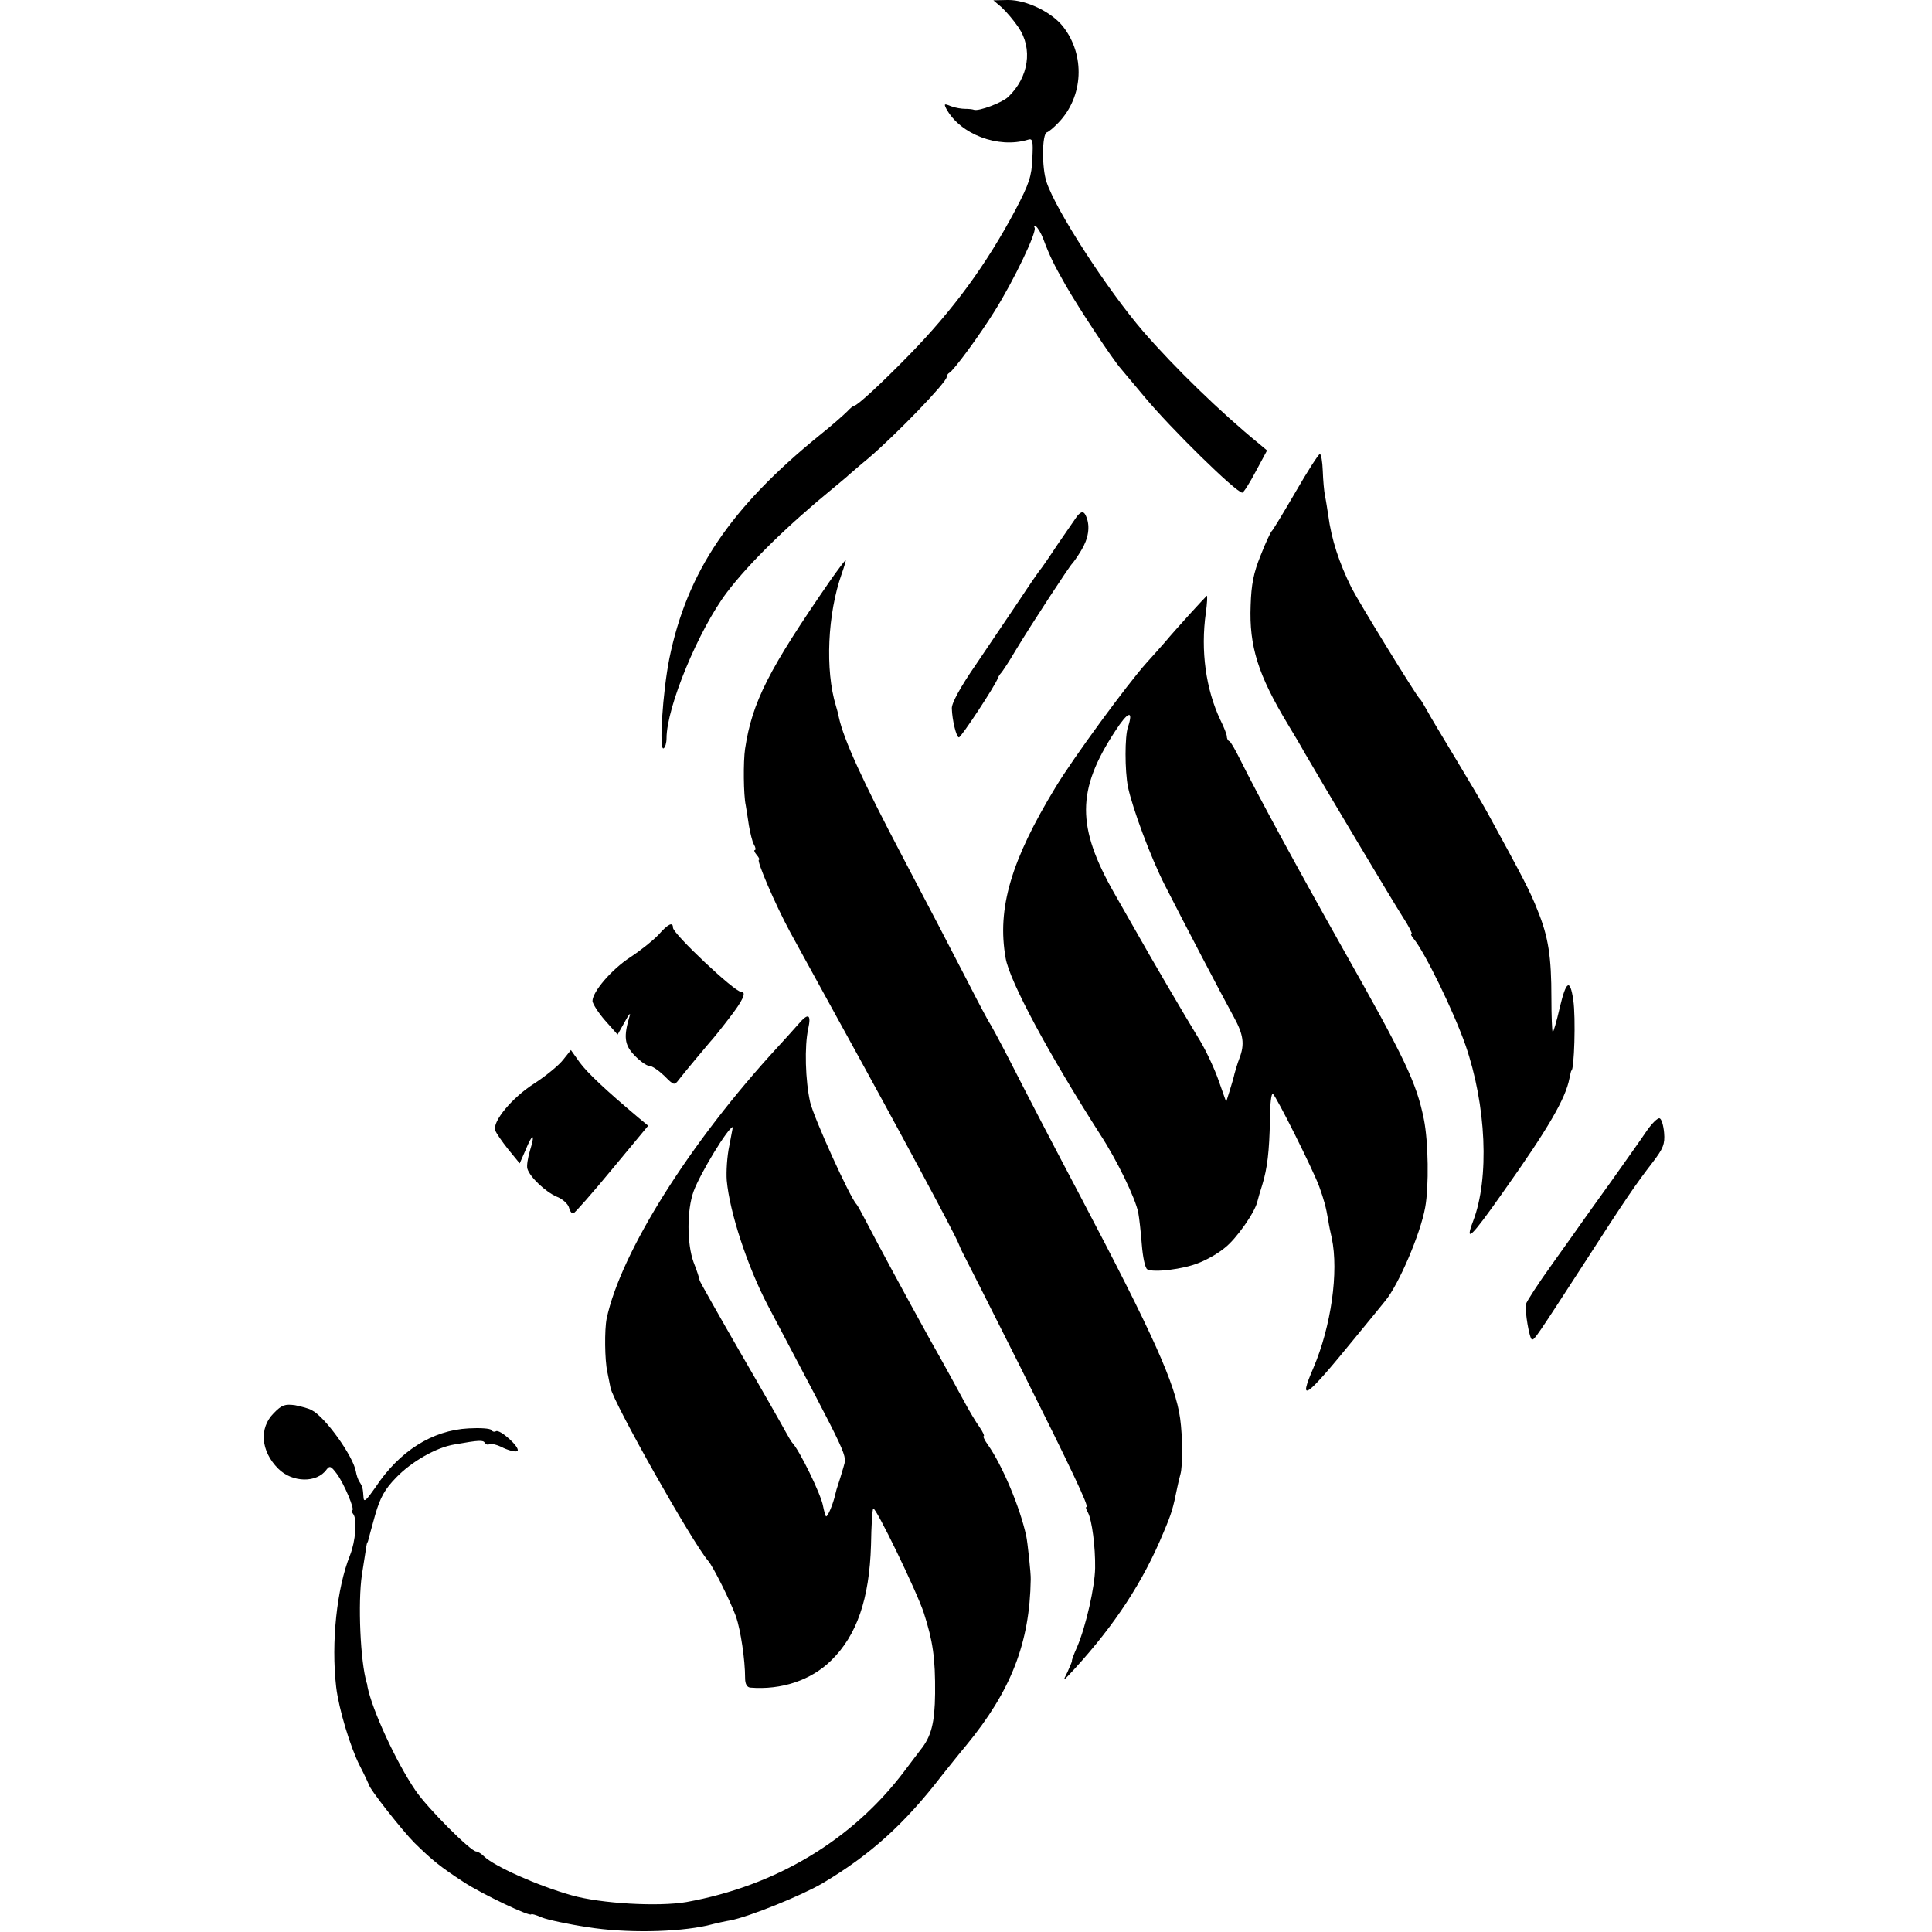
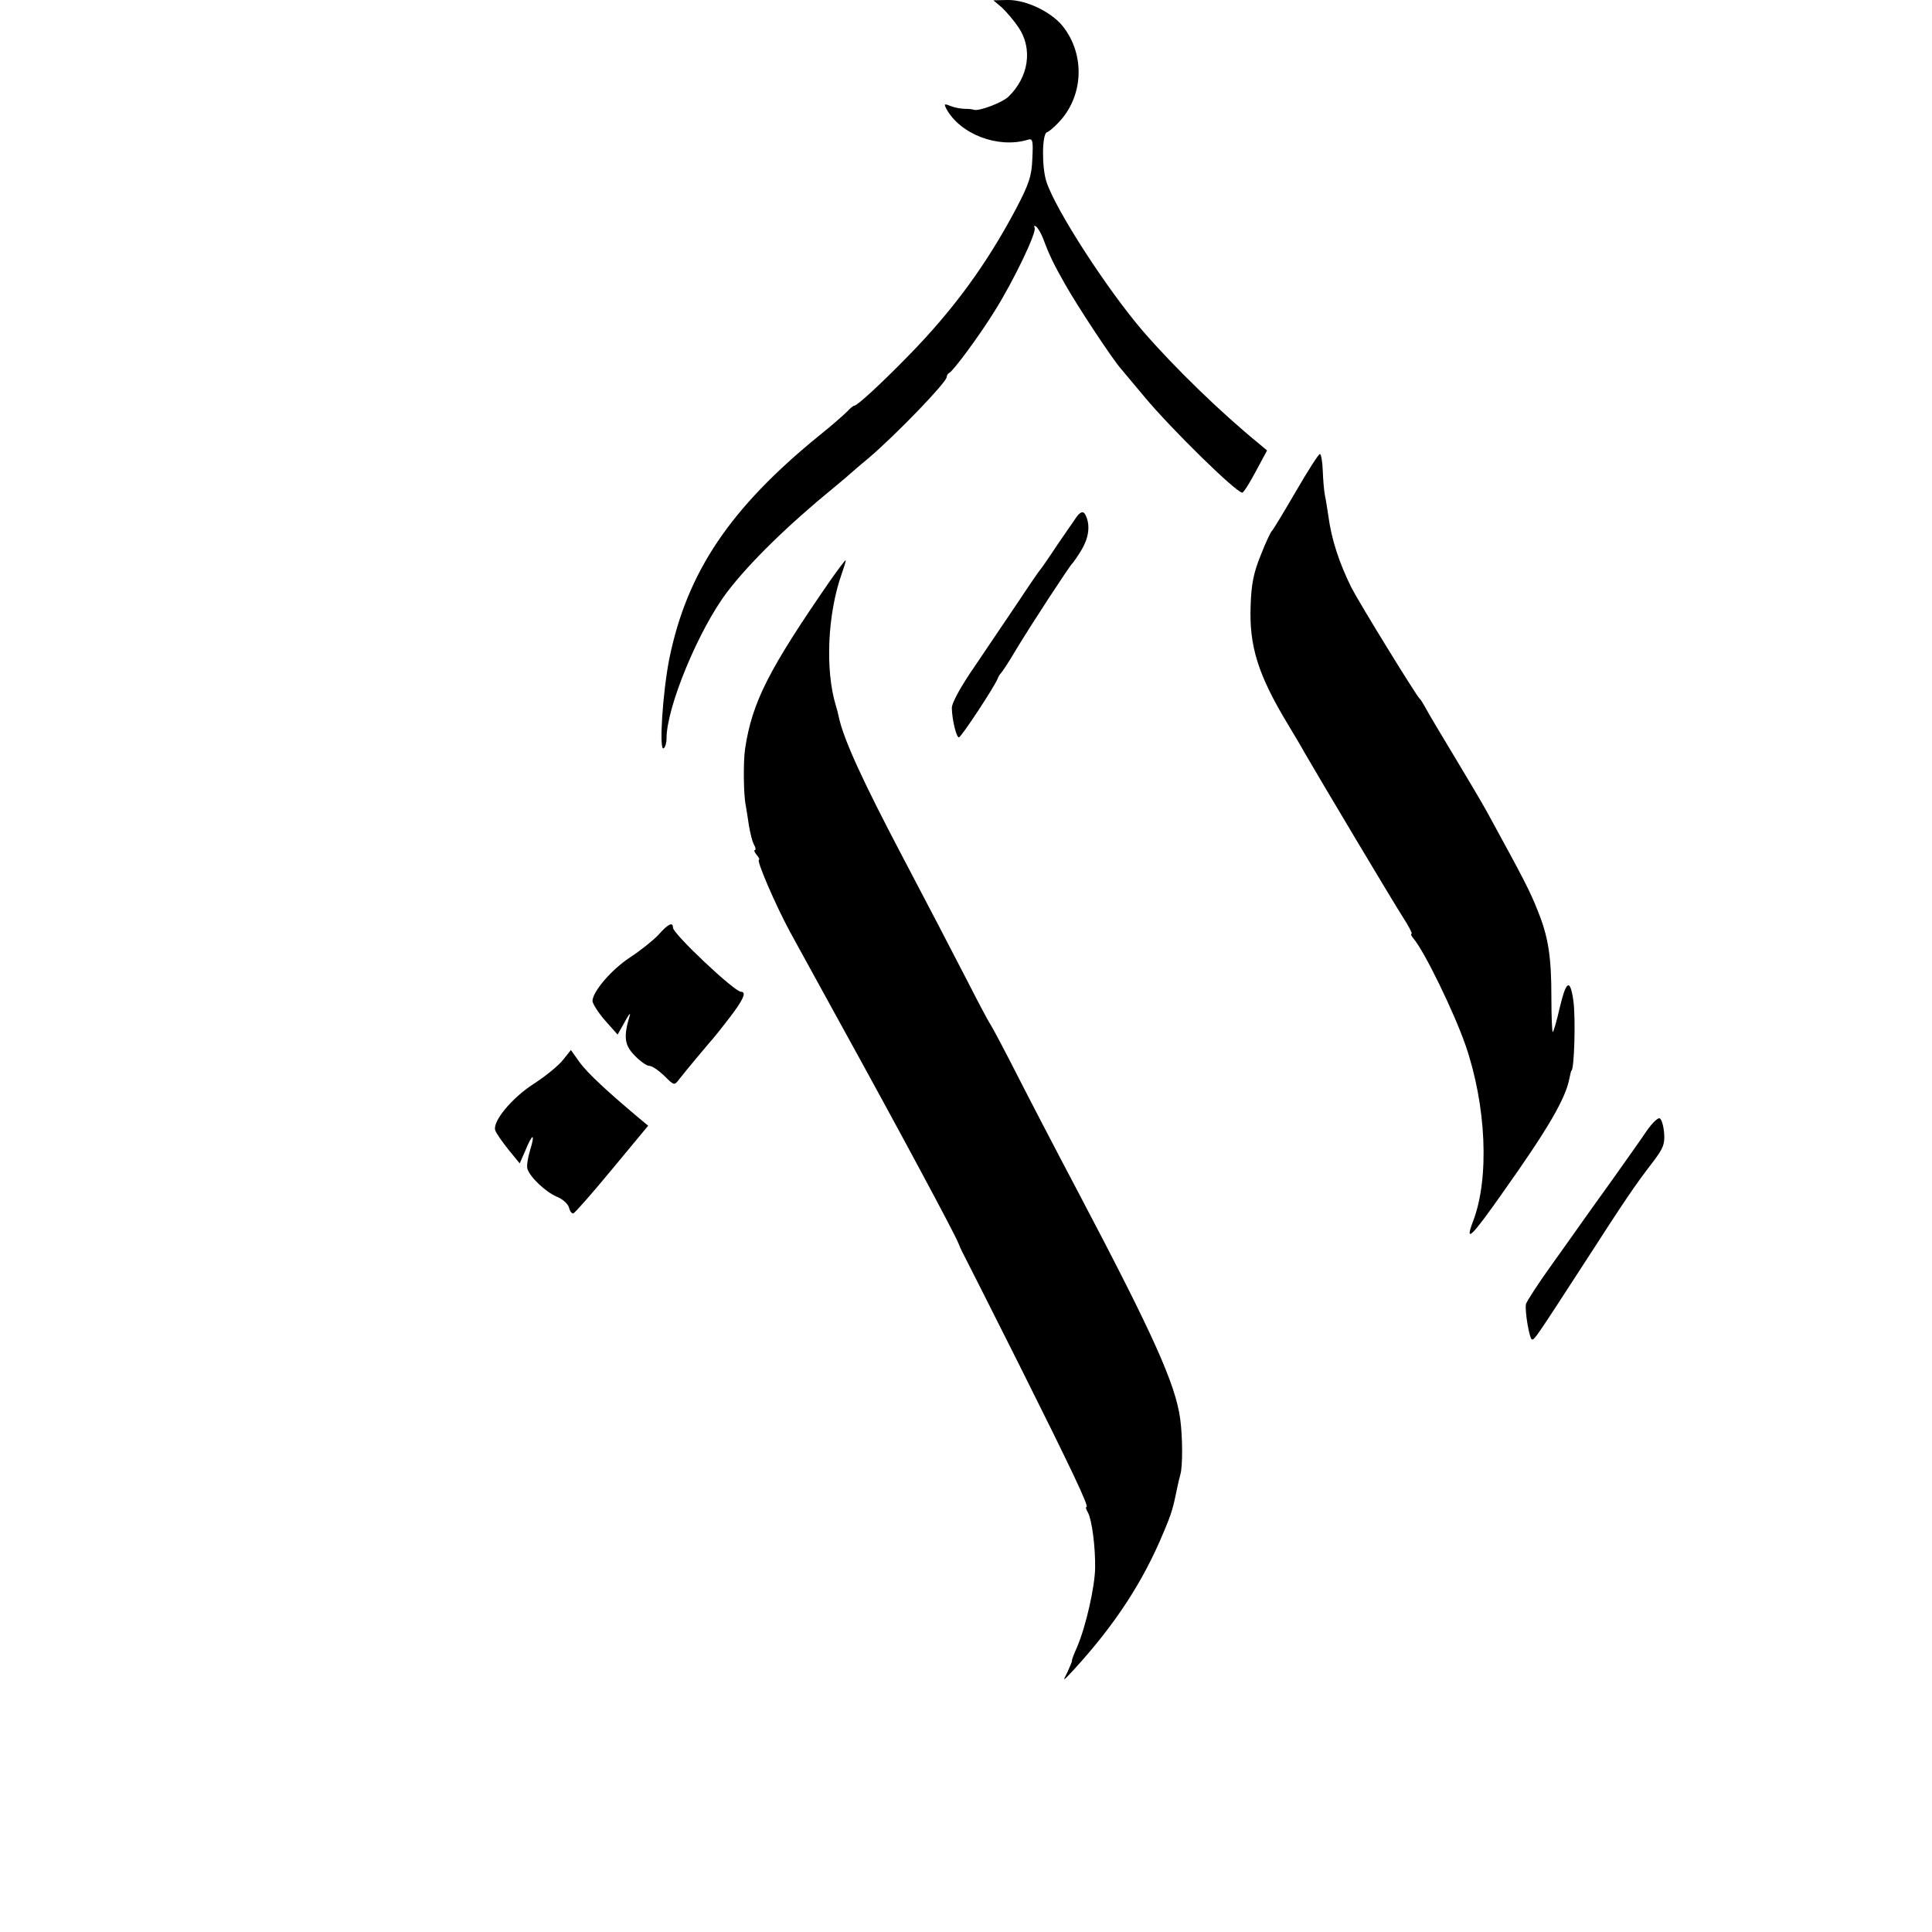
<svg xmlns="http://www.w3.org/2000/svg" version="1.0" width="600pt" height="600pt" viewBox="0 0 600 600" preserveAspectRatio="xMidYMid meet">
  <g transform="translate(0,600) scale(0.1,-0.1)" fill="#000000" stroke="none">
    <path d="M3111 5977 c14 -13 38 -41 52 -62 45 -66 32 -155 -32 -216 -19 -18 -91 -45 -106 -40 -5 2 -18 3 -28 3 -10 0 -30 3 -43 8 -22 9 -23 8 -15 -8 43 -79 161 -124 253 -96 15 5 17 -2 14 -59 -2 -54 -10 -78 -52 -158 -91 -171 -193 -311 -333 -454 -87 -89 -159 -155 -168 -155 -3 0 -13 -8 -22 -18 -9 -9 -47 -43 -86 -74 -277 -225 -411 -424 -466 -692 -21 -104 -33 -290 -18 -280 5 3 9 17 9 31 0 97 100 338 188 454 69 91 191 210 332 325 19 16 40 33 46 39 6 5 33 29 60 51 88 75 244 237 244 253 0 5 4 11 8 13 12 5 94 116 141 192 59 94 132 246 124 259 -3 5 -1 7 4 4 6 -4 16 -21 23 -39 19 -51 32 -78 69 -143 41 -72 147 -232 172 -260 9 -11 42 -50 72 -86 83 -100 286 -299 305 -299 4 0 23 30 42 66 l35 65 -25 21 c-119 97 -263 237 -360 349 -111 129 -271 376 -300 464 -15 45 -14 148 1 154 5 1 22 15 36 30 78 81 84 210 14 299 -36 45 -113 82 -170 82 l-46 -1 26 -22z" />
    <path d="M4024 4473 c-38 -65 -71 -120 -75 -123 -3 -3 -19 -36 -34 -75 -22 -54 -29 -90 -31 -155 -5 -127 23 -216 116 -370 18 -30 41 -68 50 -85 49 -85 277 -467 306 -512 19 -29 31 -53 28 -53 -4 0 -1 -7 6 -15 35 -42 124 -225 161 -330 65 -188 75 -414 24 -547 -27 -71 -6 -51 91 87 142 200 196 293 208 356 3 13 5 24 6 24 9 0 14 165 6 219 -10 68 -22 61 -42 -23 -10 -44 -20 -78 -22 -76 -2 2 -4 49 -4 106 0 127 -9 189 -43 272 -23 59 -44 99 -155 302 -18 33 -65 112 -103 175 -38 63 -77 128 -86 145 -9 16 -18 32 -22 35 -11 10 -188 298 -212 345 -38 77 -62 149 -72 225 -3 19 -7 46 -10 60 -3 14 -6 49 -7 78 -1 28 -5 52 -9 52 -4 0 -38 -53 -75 -117z" />
    <path d="M3345 4397 c-5 -7 -32 -46 -60 -87 -27 -41 -52 -77 -55 -80 -3 -3 -32 -45 -65 -95 -33 -49 -94 -139 -135 -200 -47 -68 -75 -119 -74 -135 1 -36 14 -90 22 -90 7 0 113 161 121 184 2 6 7 13 10 16 3 3 24 34 45 70 50 83 168 263 176 270 3 3 16 21 28 41 22 36 28 73 16 103 -7 19 -15 20 -29 3z" />
    <path d="M2579 4198 c-192 -278 -243 -378 -265 -523 -6 -39 -5 -145 2 -176 2 -13 7 -42 10 -64 4 -22 10 -48 15 -57 6 -10 7 -18 3 -18 -3 0 -1 -7 6 -15 7 -8 10 -15 7 -15 -9 0 50 -138 97 -225 24 -44 92 -168 151 -275 192 -348 358 -658 371 -690 3 -8 10 -24 16 -35 6 -11 84 -166 174 -345 164 -328 217 -440 208 -440 -3 0 -1 -8 5 -18 12 -23 23 -105 22 -172 -1 -58 -28 -179 -56 -245 -10 -22 -17 -41 -16 -43 1 -1 -6 -17 -14 -35 -16 -31 -15 -30 22 10 126 138 213 271 276 423 26 61 30 76 43 140 3 14 7 32 10 42 7 24 7 116 -1 173 -15 107 -82 257 -310 690 -86 163 -161 307 -221 425 -30 58 -58 110 -62 115 -4 6 -34 62 -66 125 -60 116 -116 224 -205 393 -121 230 -181 360 -196 430 -2 10 -6 26 -9 35 -34 111 -26 286 18 410 8 23 14 42 12 42 -2 0 -23 -28 -47 -62z" />
-     <path d="M3694 4092 c-28 -31 -62 -69 -75 -85 -13 -15 -39 -44 -58 -65 -61 -68 -228 -296 -283 -387 -138 -227 -182 -376 -155 -530 12 -72 135 -300 293 -547 53 -81 110 -199 119 -244 3 -16 8 -60 11 -99 3 -38 10 -73 17 -77 18 -11 112 0 160 20 24 9 61 30 81 47 36 28 94 111 101 144 2 9 9 32 15 51 16 52 22 105 24 202 0 47 4 84 9 81 10 -6 125 -236 144 -288 15 -42 21 -63 28 -105 2 -14 7 -38 11 -55 22 -105 -2 -274 -57 -403 -49 -113 -25 -96 129 93 45 55 88 107 94 115 41 49 109 207 124 290 12 65 10 205 -4 274 -23 114 -58 187 -254 534 -133 236 -263 475 -316 582 -15 30 -30 57 -34 58 -5 2 -8 9 -8 15 0 6 -9 29 -20 51 -45 95 -62 215 -45 334 4 29 5 52 3 52 -1 -1 -26 -27 -54 -58z m-191 -350 c-10 -28 -10 -135 0 -186 14 -66 70 -218 115 -306 59 -116 174 -336 213 -407 31 -56 35 -86 18 -130 -6 -15 -12 -37 -15 -47 -2 -10 -9 -34 -15 -53 l-11 -35 -23 65 c-12 35 -38 91 -57 123 -52 85 -161 272 -190 324 -14 25 -49 86 -77 135 -118 207 -118 321 2 504 40 62 58 68 40 13z" />
    <path d="M2045 3097 c-17 -18 -56 -49 -88 -70 -58 -38 -117 -107 -117 -136 1 -9 18 -36 39 -60 l39 -44 22 39 c11 21 19 31 16 21 -20 -66 -17 -92 14 -124 17 -18 38 -33 46 -33 9 0 29 -14 47 -31 30 -30 31 -31 46 -11 21 27 84 102 96 116 6 6 32 38 58 72 45 58 57 84 38 84 -20 0 -211 180 -211 199 0 19 -15 12 -45 -22z" />
-     <path d="M2480 2820 c-14 -16 -43 -48 -65 -72 -272 -295 -487 -637 -531 -843 -7 -35 -6 -129 2 -165 3 -14 7 -36 10 -50 10 -48 254 -480 303 -537 16 -18 69 -125 87 -174 14 -42 28 -132 28 -191 0 -18 6 -28 16 -29 97 -8 189 23 251 84 80 78 119 191 124 359 1 60 4 111 7 113 7 7 135 -257 157 -324 28 -87 36 -140 35 -251 -1 -91 -12 -133 -45 -174 -5 -6 -27 -36 -50 -66 -162 -215 -400 -357 -677 -407 -87 -15 -266 -5 -357 21 -106 30 -240 90 -272 121 -8 8 -19 15 -24 15 -17 0 -152 135 -189 190 -60 88 -135 251 -149 323 0 4 -1 8 -2 10 -20 66 -28 250 -15 337 4 25 9 56 11 70 2 14 4 26 5 28 1 1 3 5 4 10 1 4 10 38 21 77 16 55 30 80 65 116 48 50 125 94 181 103 79 14 89 14 95 5 3 -5 9 -7 14 -4 5 3 25 -2 44 -12 20 -9 39 -13 43 -9 10 10 -55 69 -67 61 -5 -3 -11 -1 -14 4 -4 5 -35 7 -71 5 -113 -6 -215 -71 -289 -183 -28 -40 -36 -48 -37 -32 -2 29 -3 34 -12 48 -5 7 -10 22 -12 34 -9 48 -95 168 -136 189 -9 6 -34 12 -53 16 -31 4 -41 1 -66 -25 -46 -46 -40 -118 14 -172 44 -44 120 -45 150 -3 10 13 14 11 32 -13 23 -31 57 -113 48 -113 -4 0 -2 -6 3 -12 13 -17 7 -85 -10 -128 -41 -102 -59 -271 -43 -409 8 -68 44 -187 73 -244 15 -29 27 -55 28 -58 0 -12 105 -145 142 -182 56 -55 81 -75 153 -122 58 -38 210 -110 210 -100 0 2 15 -2 33 -10 17 -7 82 -21 142 -30 118 -19 276 -16 371 5 27 7 59 14 72 16 58 11 221 77 286 115 148 88 254 183 371 335 17 21 50 63 76 94 139 169 197 318 200 515 1 15 -10 118 -14 135 -19 88 -74 219 -119 283 -11 15 -16 27 -13 27 3 0 -2 12 -13 28 -11 15 -33 52 -49 82 -16 30 -63 116 -105 190 -78 141 -160 293 -200 370 -13 25 -25 47 -28 50 -20 20 -132 267 -144 317 -15 67 -18 174 -6 228 10 46 0 50 -30 15z m-215 -378 c-7 -32 -10 -81 -8 -108 9 -99 64 -267 128 -389 261 -495 245 -460 234 -503 -6 -20 -13 -44 -16 -52 -3 -8 -7 -22 -9 -31 -6 -28 -24 -72 -29 -68 -2 3 -6 17 -9 32 -6 36 -74 175 -96 197 -3 3 -12 19 -21 35 -9 17 -71 126 -139 243 -68 118 -125 219 -127 225 -1 7 -9 32 -19 57 -21 58 -21 162 0 220 20 55 108 200 122 200 0 0 -5 -26 -11 -58z" />
    <path d="M1749 2709 c-13 -17 -53 -50 -90 -74 -69 -44 -130 -118 -121 -145 2 -8 21 -35 40 -59 l36 -44 18 41 c22 54 31 54 14 -1 -7 -23 -11 -49 -8 -57 8 -26 56 -71 90 -86 19 -7 36 -23 39 -34 3 -12 9 -20 14 -18 5 2 59 63 120 137 l112 135 -29 24 c-100 84 -160 140 -184 173 l-27 38 -24 -30z" />
    <path d="M5114 2488 c-16 -24 -65 -93 -109 -155 -44 -61 -86 -120 -93 -130 -7 -10 -48 -68 -91 -128 -44 -61 -80 -117 -82 -125 -4 -22 11 -110 19 -110 8 0 11 4 164 240 127 197 157 241 211 311 32 42 38 56 35 91 -2 23 -8 43 -14 45 -6 2 -24 -16 -40 -39z" />
  </g>
</svg>